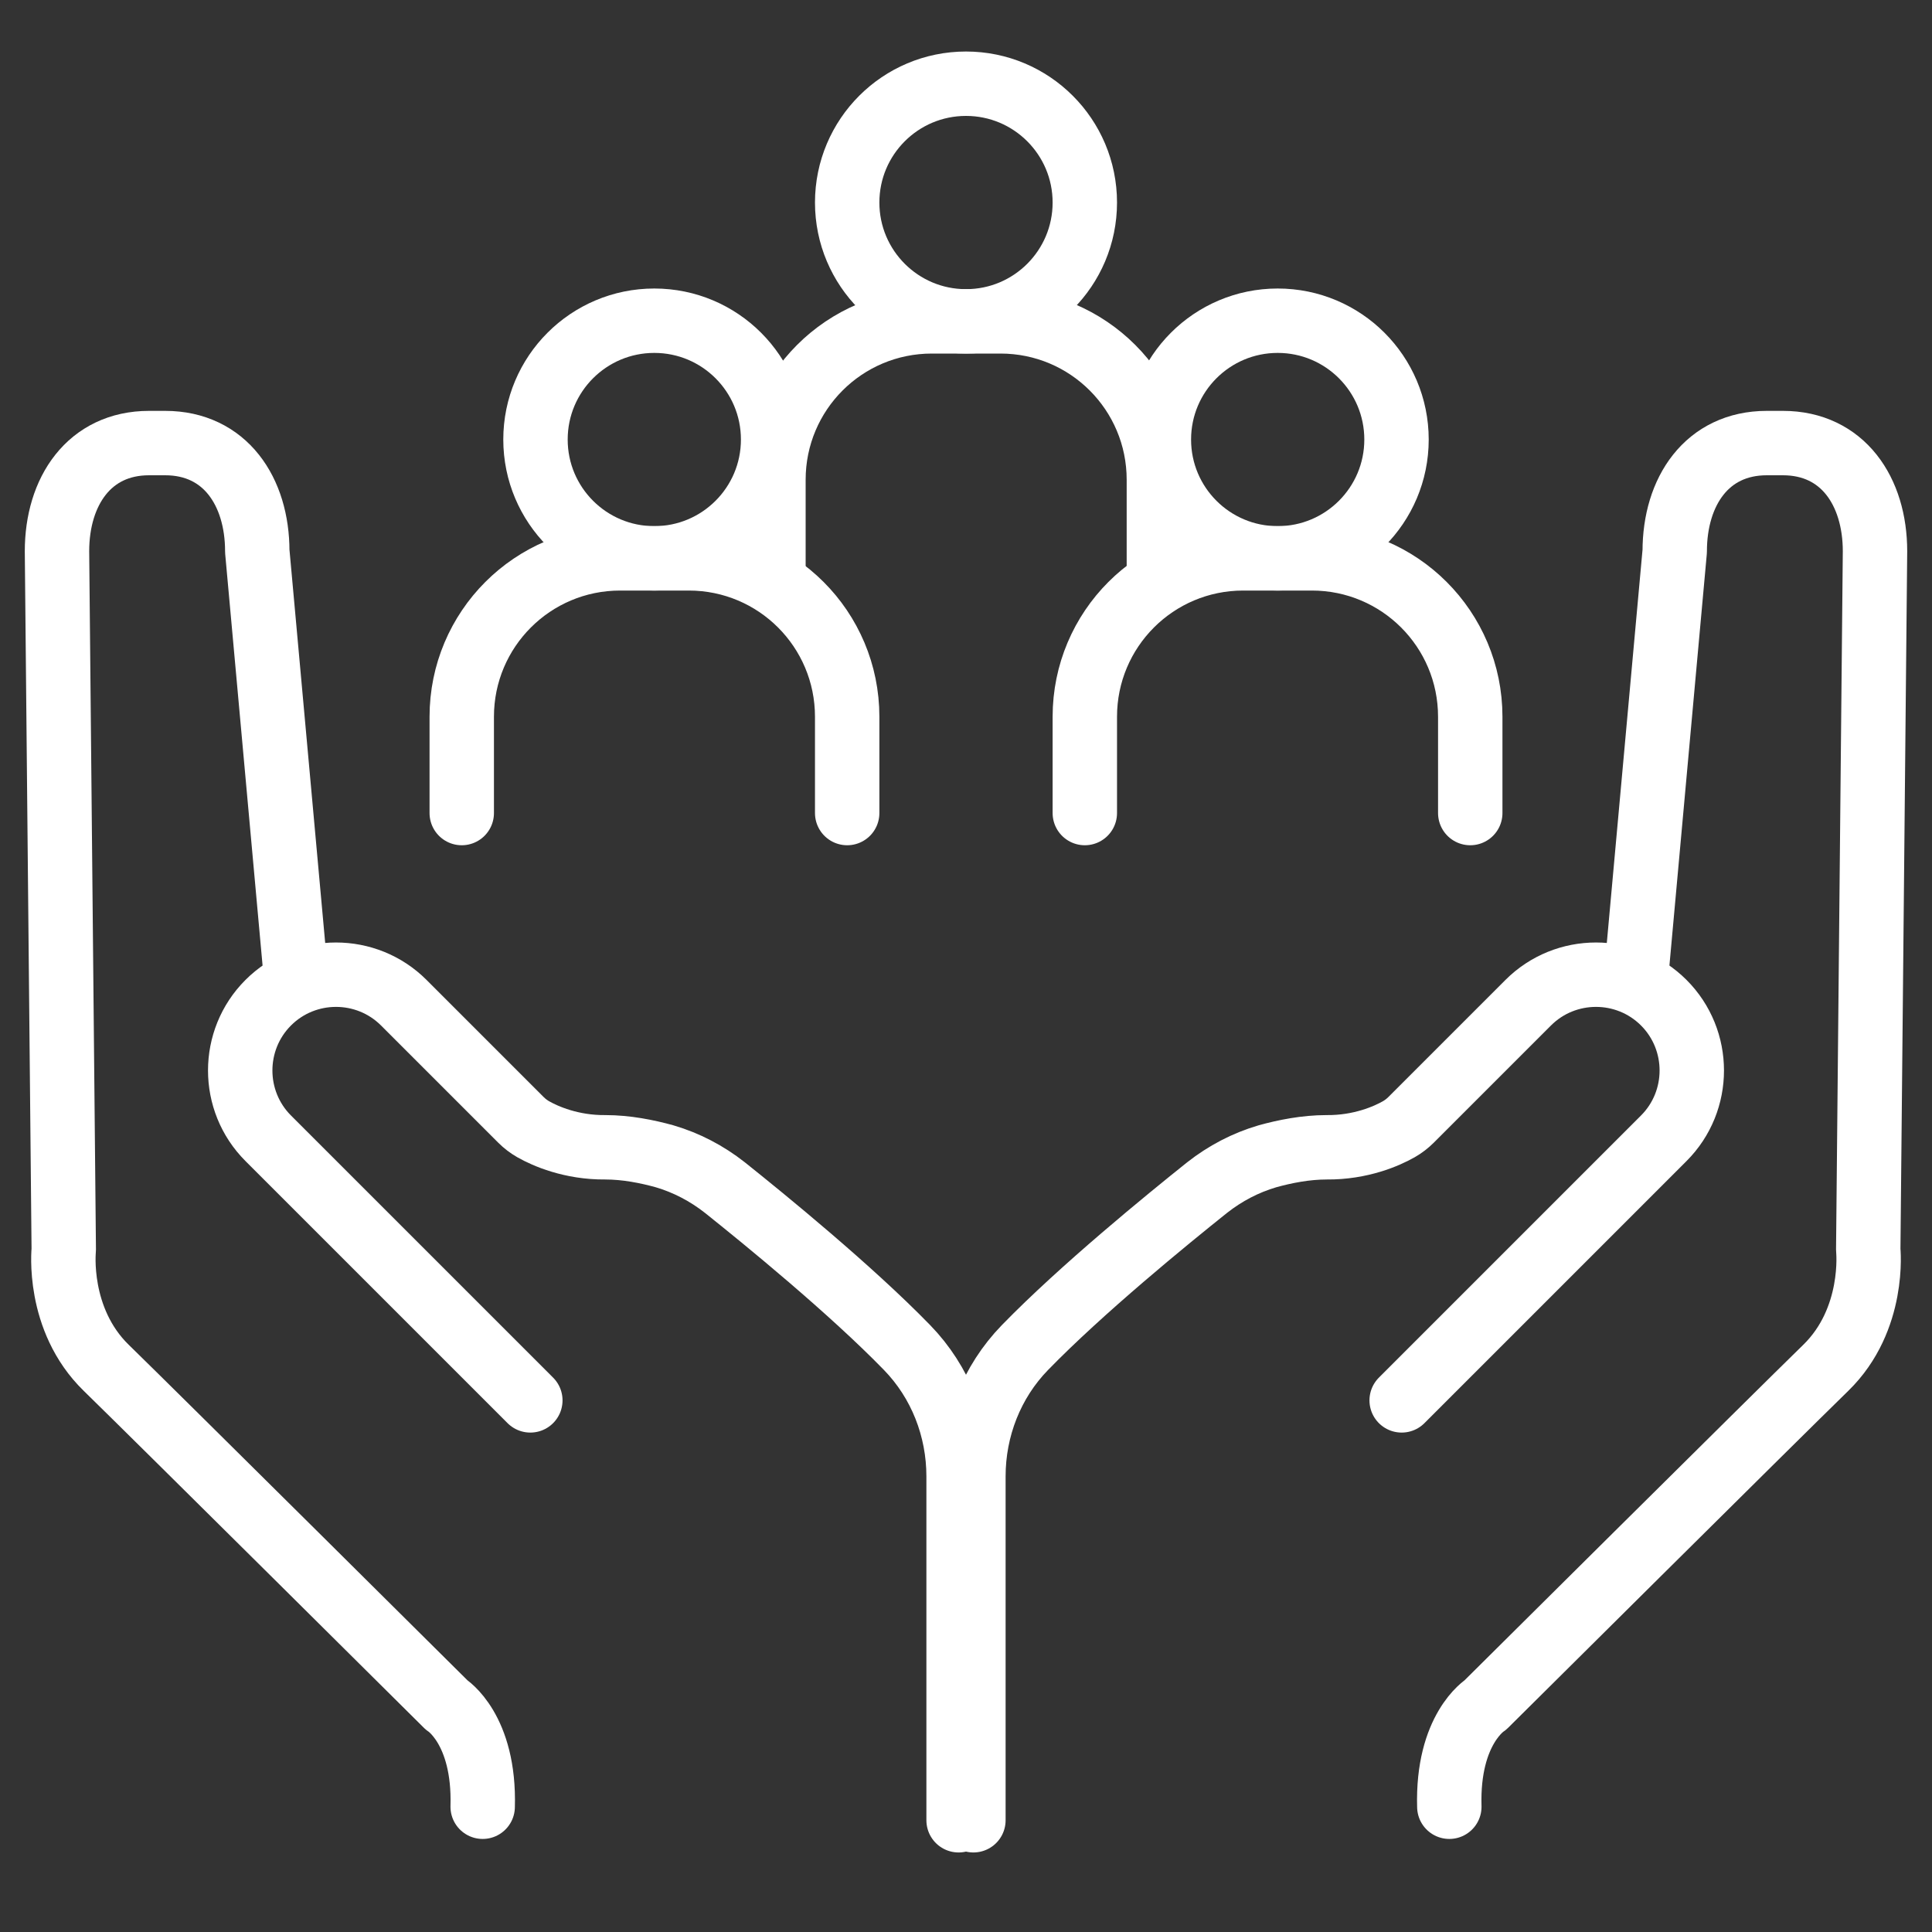
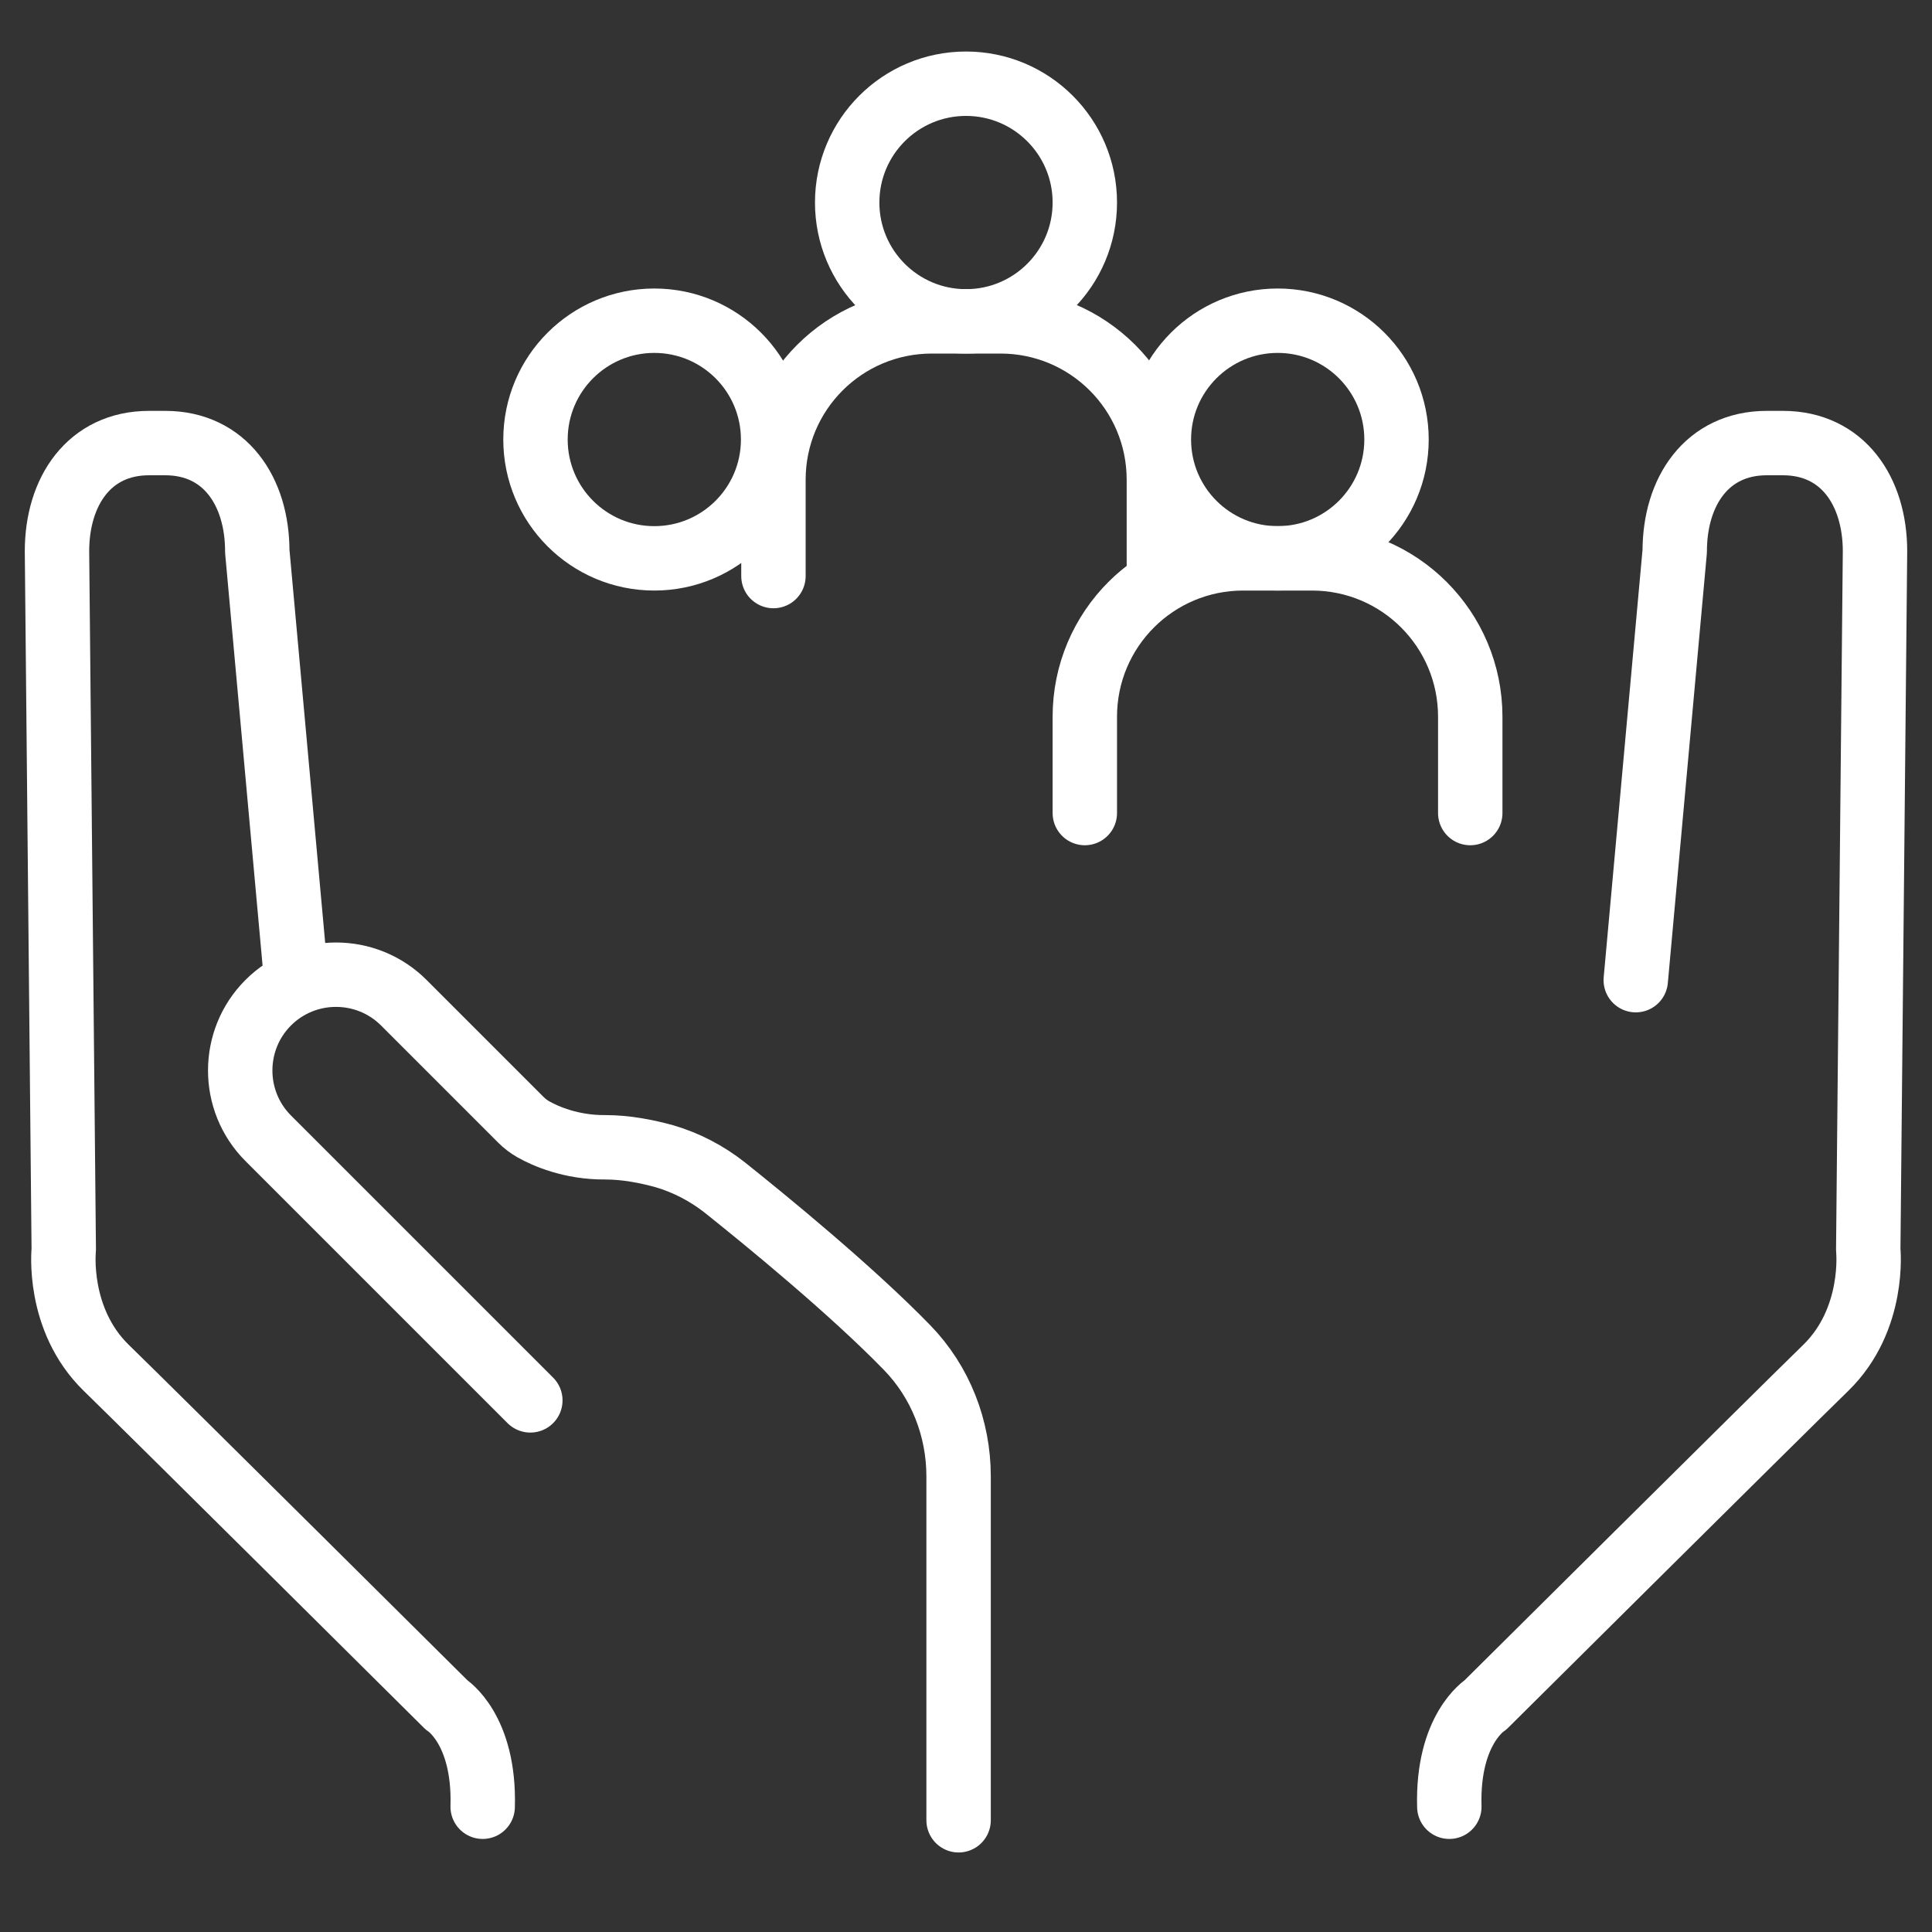
<svg xmlns="http://www.w3.org/2000/svg" width="60" height="60" viewBox="0 0 60 60" fill="none">
  <rect x="0" y="0" width="60" height="60" fill="#333333" stroke="none" />
  <path d="M20.32 17.34C22.358 17.34 24.01 15.688 24.01 13.65C24.01 11.612 22.358 9.96 20.32 9.96C18.282 9.96 16.63 11.612 16.63 13.65C16.63 15.688 18.282 17.34 20.32 17.34Z" stroke="white" stroke-width="2" stroke-linecap="round" stroke-linejoin="round" />
-   <path d="M14.34 25.25V22.26C14.34 19.54 16.54 17.34 19.26 17.34H21.39C24.11 17.34 26.31 19.54 26.31 22.26V25.25" stroke="white" stroke-width="2" stroke-linecap="round" stroke-linejoin="round" />
  <path d="M30 9.98C32.038 9.98 33.69 8.328 33.69 6.29C33.69 4.252 32.038 2.6 30 2.6C27.962 2.6 26.31 4.252 26.31 6.29C26.31 8.328 27.962 9.98 30 9.98Z" stroke="white" stroke-width="2" stroke-linecap="round" stroke-linejoin="round" />
  <path d="M24.02 17.89V14.9C24.02 12.18 26.22 9.98 28.94 9.98H31.07C33.79 9.98 35.99 12.18 35.99 14.9V17.89" stroke="white" stroke-width="2" stroke-linecap="round" stroke-linejoin="round" />
  <path d="M39.68 17.34C41.718 17.34 43.37 15.688 43.37 13.65C43.37 11.612 41.718 9.96 39.68 9.96C37.642 9.96 35.99 11.612 35.99 13.65C35.99 15.688 37.642 17.34 39.68 17.34Z" stroke="white" stroke-width="2" stroke-linecap="round" stroke-linejoin="round" />
  <path d="M33.69 25.25V22.26C33.69 19.54 35.89 17.34 38.61 17.34H40.74C43.46 17.34 45.66 19.54 45.66 22.26V25.25" stroke="white" stroke-width="2" stroke-linecap="round" stroke-linejoin="round" />
  <path d="M9.2 30.44L7.99 17.12C7.99 15.26 6.99 13.76 5.13 13.76H4.63C2.77 13.76 1.77 15.26 1.77 17.12L1.98 38.81C1.98 38.81 1.75 40.97 3.3 42.48C4.85 43.99 13.87 52.95 13.87 52.95C13.87 52.95 15.06 53.69 14.99 56.11" stroke="white" stroke-width="2" stroke-linecap="round" stroke-linejoin="round" />
  <path d="M16.47 43.49L8.33 35.35C7.17 34.19 7.17 32.3 8.33 31.14C9.49 29.98 11.38 29.98 12.54 31.14L16.18 34.78C16.29 34.89 16.42 34.99 16.56 35.07C16.93 35.28 17.74 35.64 18.8 35.63C19.45 35.63 20.1 35.76 20.64 35.91C21.32 36.11 21.95 36.44 22.51 36.88C23.75 37.87 26.41 40.04 28.17 41.85C29.21 42.92 29.77 44.36 29.77 45.85V56.53" stroke="white" stroke-width="2" stroke-linecap="round" stroke-linejoin="round" />
  <path d="M50.8 30.44L52.01 17.12C52.01 15.26 53.01 13.76 54.87 13.76H55.37C57.23 13.76 58.23 15.26 58.23 17.12L58.02 38.81C58.02 38.81 58.25 40.97 56.7 42.48C55.15 43.99 46.13 52.95 46.13 52.95C46.13 52.95 44.94 53.69 45.01 56.11" stroke="white" stroke-width="2" stroke-linecap="round" stroke-linejoin="round" />
-   <path d="M43.53 43.49L51.67 35.35C52.83 34.19 52.83 32.3 51.67 31.14C50.51 29.98 48.62 29.98 47.46 31.14L43.82 34.78C43.71 34.89 43.58 34.99 43.44 35.07C43.07 35.28 42.26 35.64 41.2 35.63C40.55 35.63 39.9 35.76 39.36 35.91C38.68 36.11 38.05 36.44 37.49 36.88C36.25 37.87 33.59 40.04 31.83 41.85C30.79 42.92 30.23 44.36 30.23 45.85V56.53" stroke="white" stroke-width="2" stroke-linecap="round" stroke-linejoin="round" />
</svg>